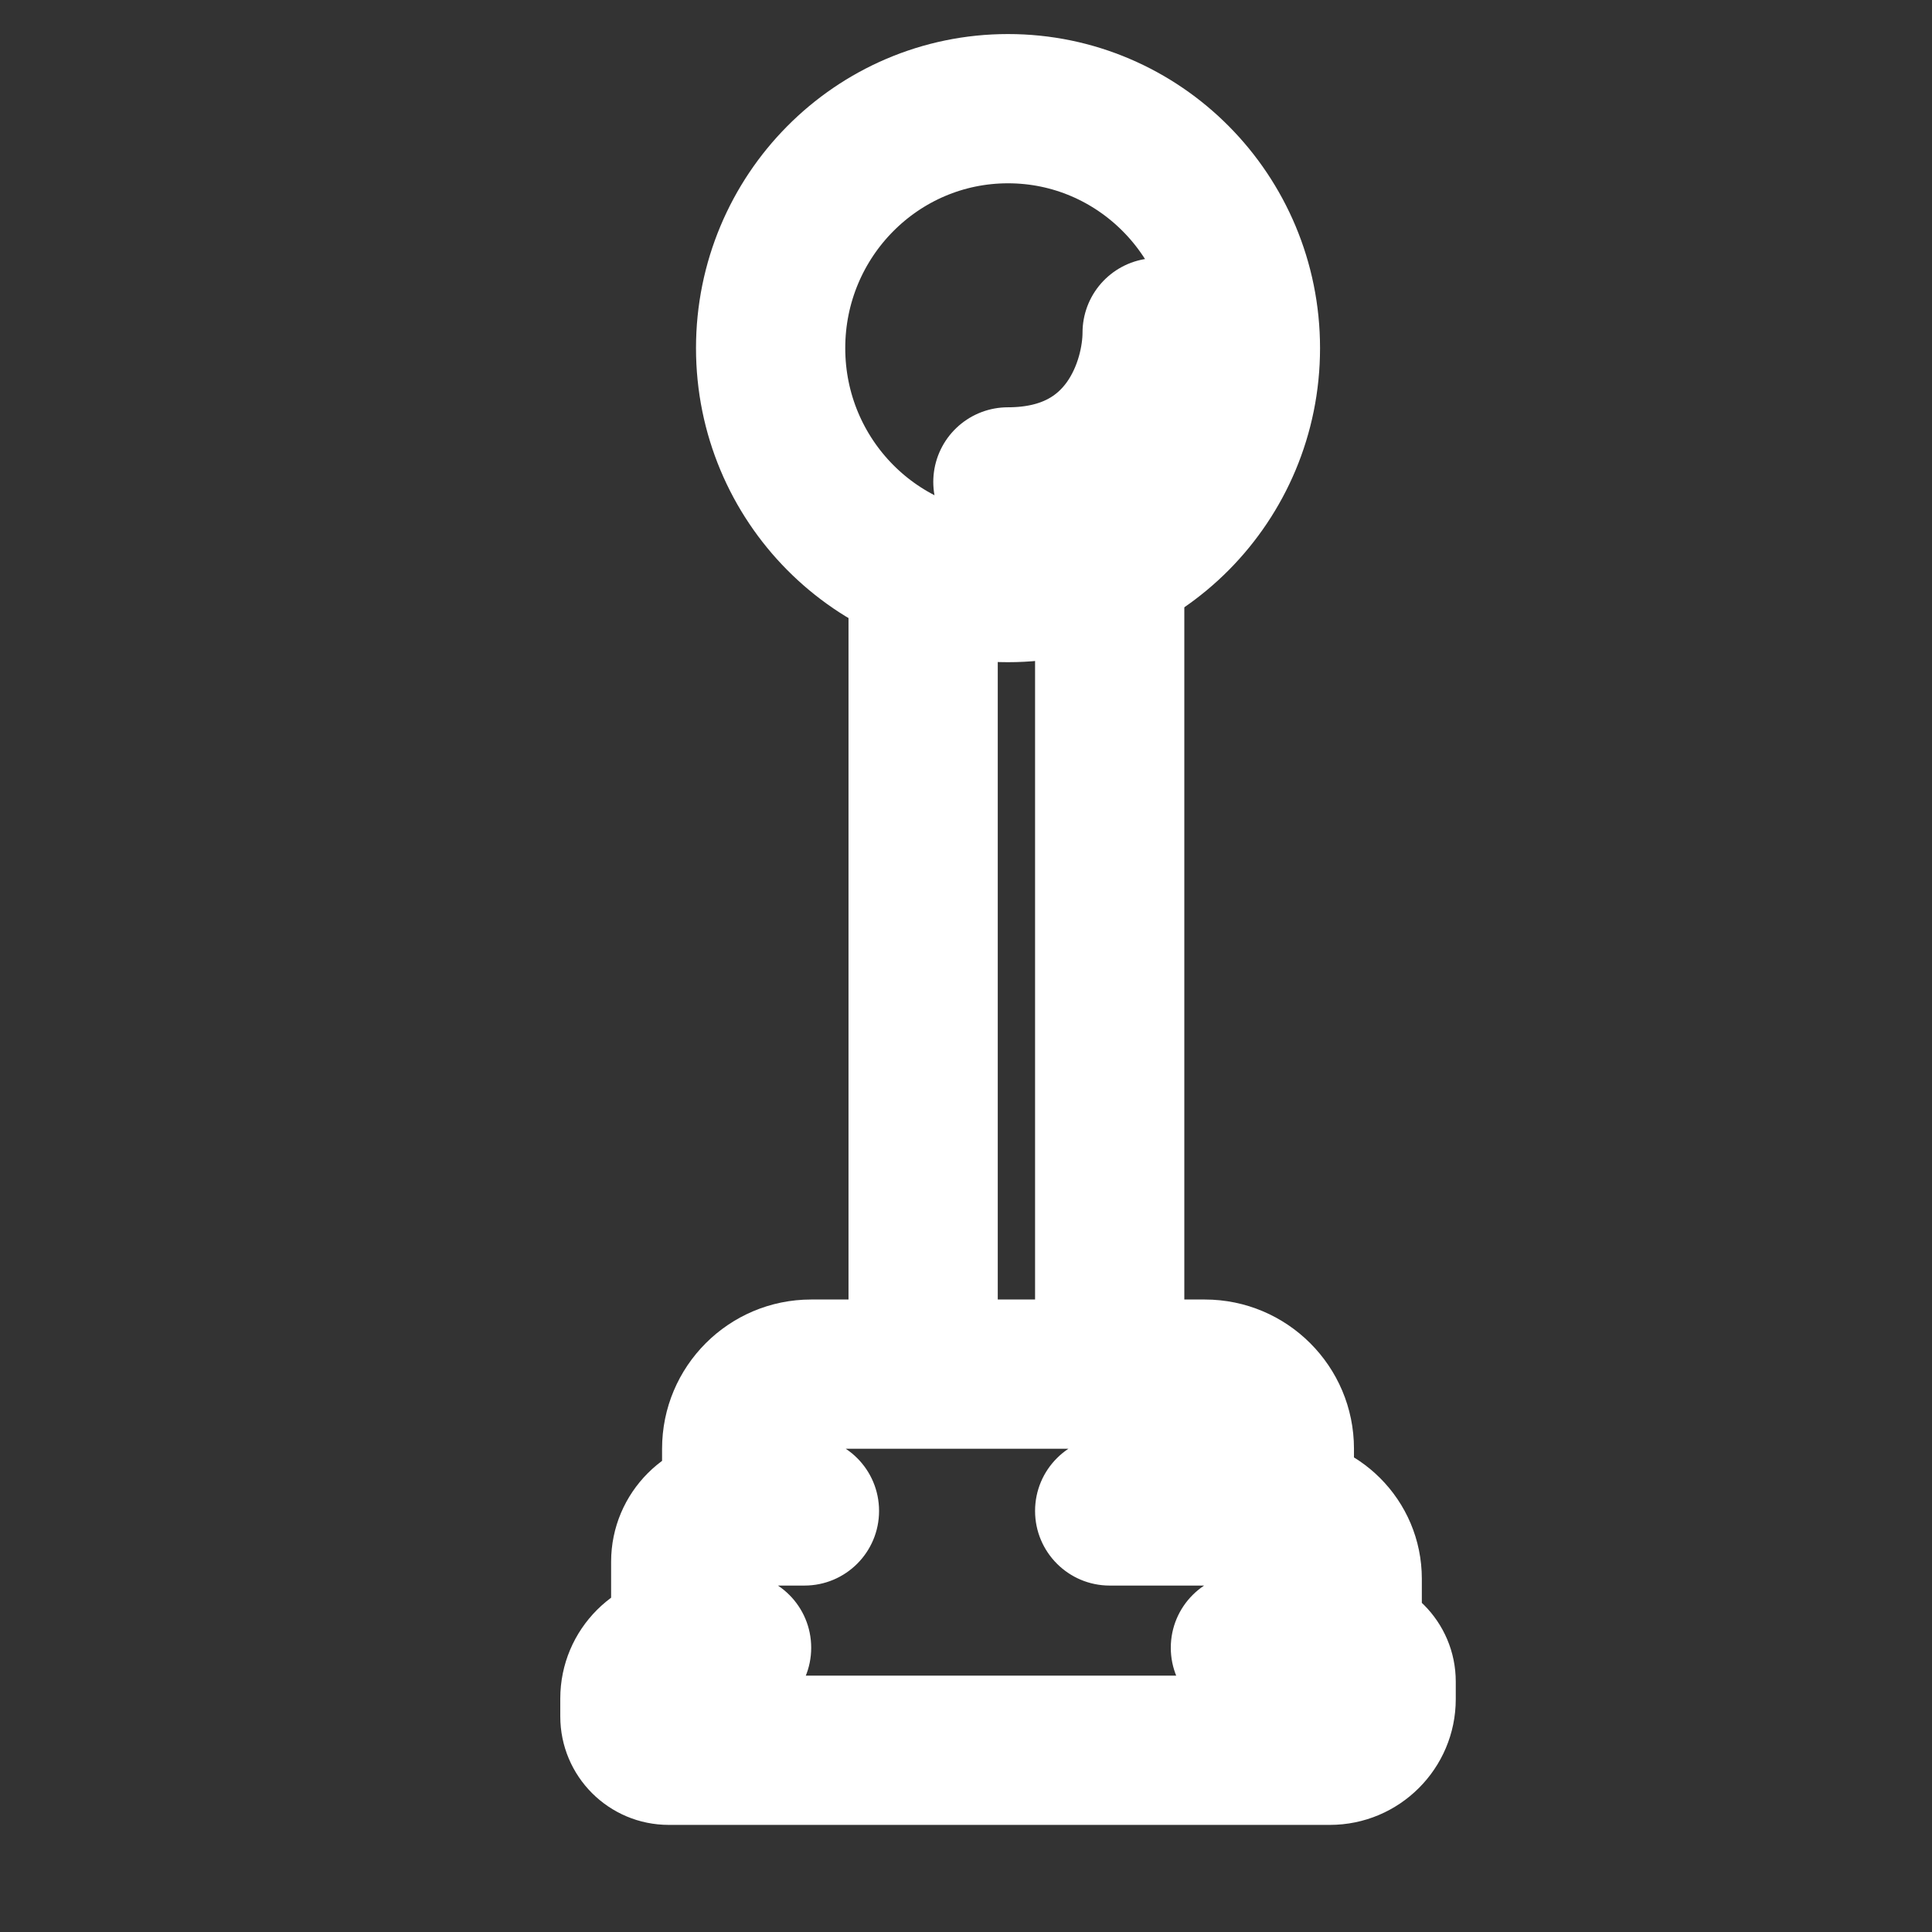
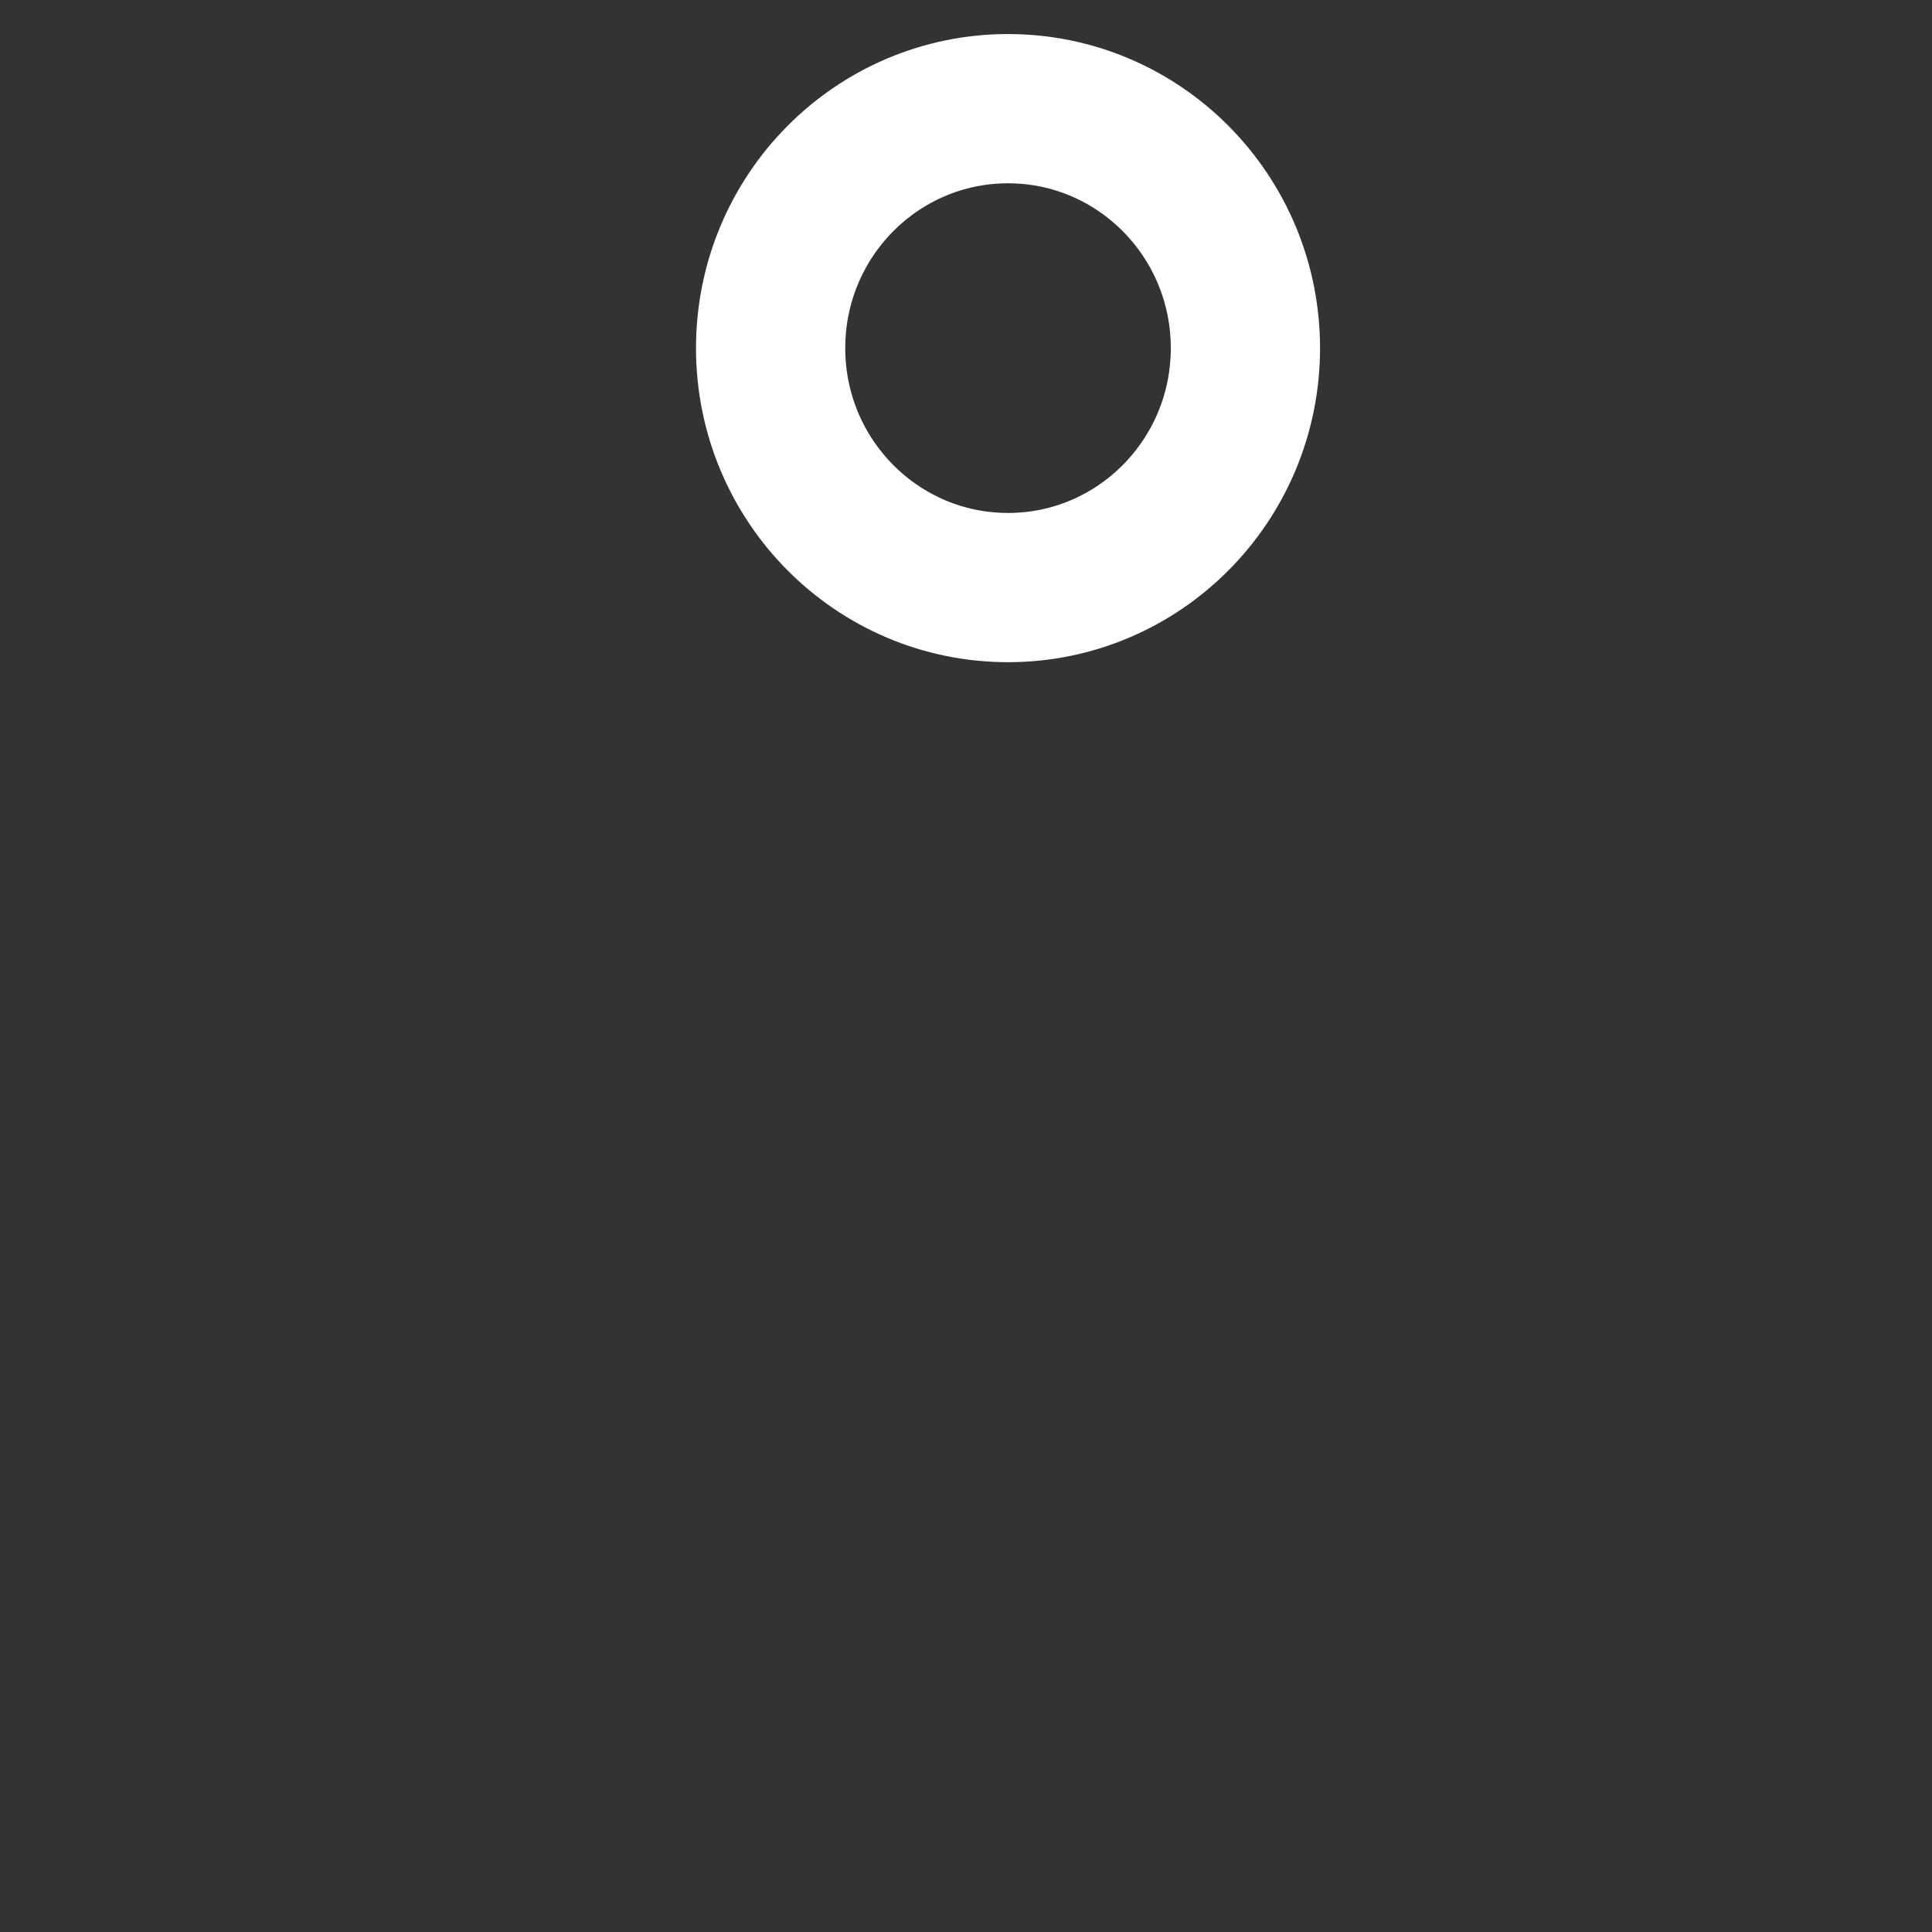
<svg xmlns="http://www.w3.org/2000/svg" width="16" height="16" viewBox="0 0 16 16" fill="none">
  <rect x="0" y="0" width="16" height="16" fill="#333333" stroke="none" />
  <g clip-path="url(#clip0_145_1316)">
-     <path d="M10.314 13.028C9.973 13.028 9.696 13.304 9.696 13.646C9.696 13.987 9.973 14.264 10.314 14.264V13.028ZM6.101 14.264C6.442 14.264 6.718 13.987 6.718 13.646C6.718 13.304 6.442 13.028 6.101 13.028V14.264ZM6.662 13.131C7.004 13.131 7.28 12.854 7.28 12.513C7.28 12.171 7.004 11.895 6.662 11.895V13.131ZM9.19 11.895C8.849 11.895 8.572 12.171 8.572 12.513C8.572 12.854 8.849 13.131 9.19 13.131V11.895ZM5.539 15.113H11.013V13.877H5.539V15.113ZM12.056 14.071V13.927H10.82V14.071H12.056ZM5.876 14.214V14.067H4.64V14.214H5.876ZM5.679 14.264H6.101V13.028H5.679V14.264ZM6.297 13.646V12.934H5.061V13.646H6.297ZM6.101 13.131H6.662V11.895H6.101V13.131ZM6.718 12.513V11.998H5.483V12.513H6.718ZM9.977 11.998V12.229H11.213V11.998H9.977ZM9.977 12.229V12.513H11.213V12.229H9.977ZM10.595 11.895H9.19V13.131H10.595V11.895ZM11.157 13.028H10.314V14.264H11.157V13.028ZM10.539 13.075V13.646H11.775V13.075H10.539ZM9.19 11.998H9.977V10.762H9.19V11.998ZM9.808 11.38V4.582H8.572V11.38H9.808ZM6.718 11.998H7.645V10.762H6.718V11.998ZM7.645 11.998H9.19V10.762H7.645V11.998ZM8.263 11.38V4.582H7.027V11.38H8.263ZM6.718 11.998L6.718 11.998V10.762C6.036 10.762 5.483 11.315 5.483 11.998H6.718ZM6.297 12.934C6.297 13.043 6.209 13.131 6.101 13.131V11.895C5.527 11.895 5.061 12.36 5.061 12.934H6.297ZM10.595 13.131C10.564 13.131 10.539 13.106 10.539 13.075H11.775C11.775 12.423 11.246 11.895 10.595 11.895V13.131ZM5.876 14.067C5.876 14.176 5.788 14.264 5.679 14.264V13.028C5.105 13.028 4.64 13.493 4.64 14.067H5.876ZM5.539 13.877C5.725 13.877 5.876 14.028 5.876 14.214H4.64C4.64 14.711 5.042 15.113 5.539 15.113V13.877ZM12.056 13.927C12.056 13.43 11.653 13.028 11.157 13.028V14.264C10.97 14.264 10.82 14.113 10.82 13.927H12.056ZM11.213 11.998C11.213 11.315 10.659 10.762 9.977 10.762V11.998L9.977 11.998H11.213ZM11.013 15.113C11.589 15.113 12.056 14.646 12.056 14.071H10.82C10.82 13.964 10.906 13.877 11.013 13.877V15.113Z" fill="white" />
    <ellipse cx="8.348" cy="2.883" rx="1.966" ry="1.983" stroke="white" stroke-width="1.236" />
-     <path d="M9.583 2.755C9.583 3.167 9.335 3.991 8.347 3.991" stroke="white" stroke-width="1.236" stroke-linecap="round" />
  </g>
  <defs>
    <clipPath id="clip0_145_1316">
      <rect width="14.832" height="14.832" fill="white" transform="translate(0.934 0.281)" />
    </clipPath>
  </defs>
</svg>